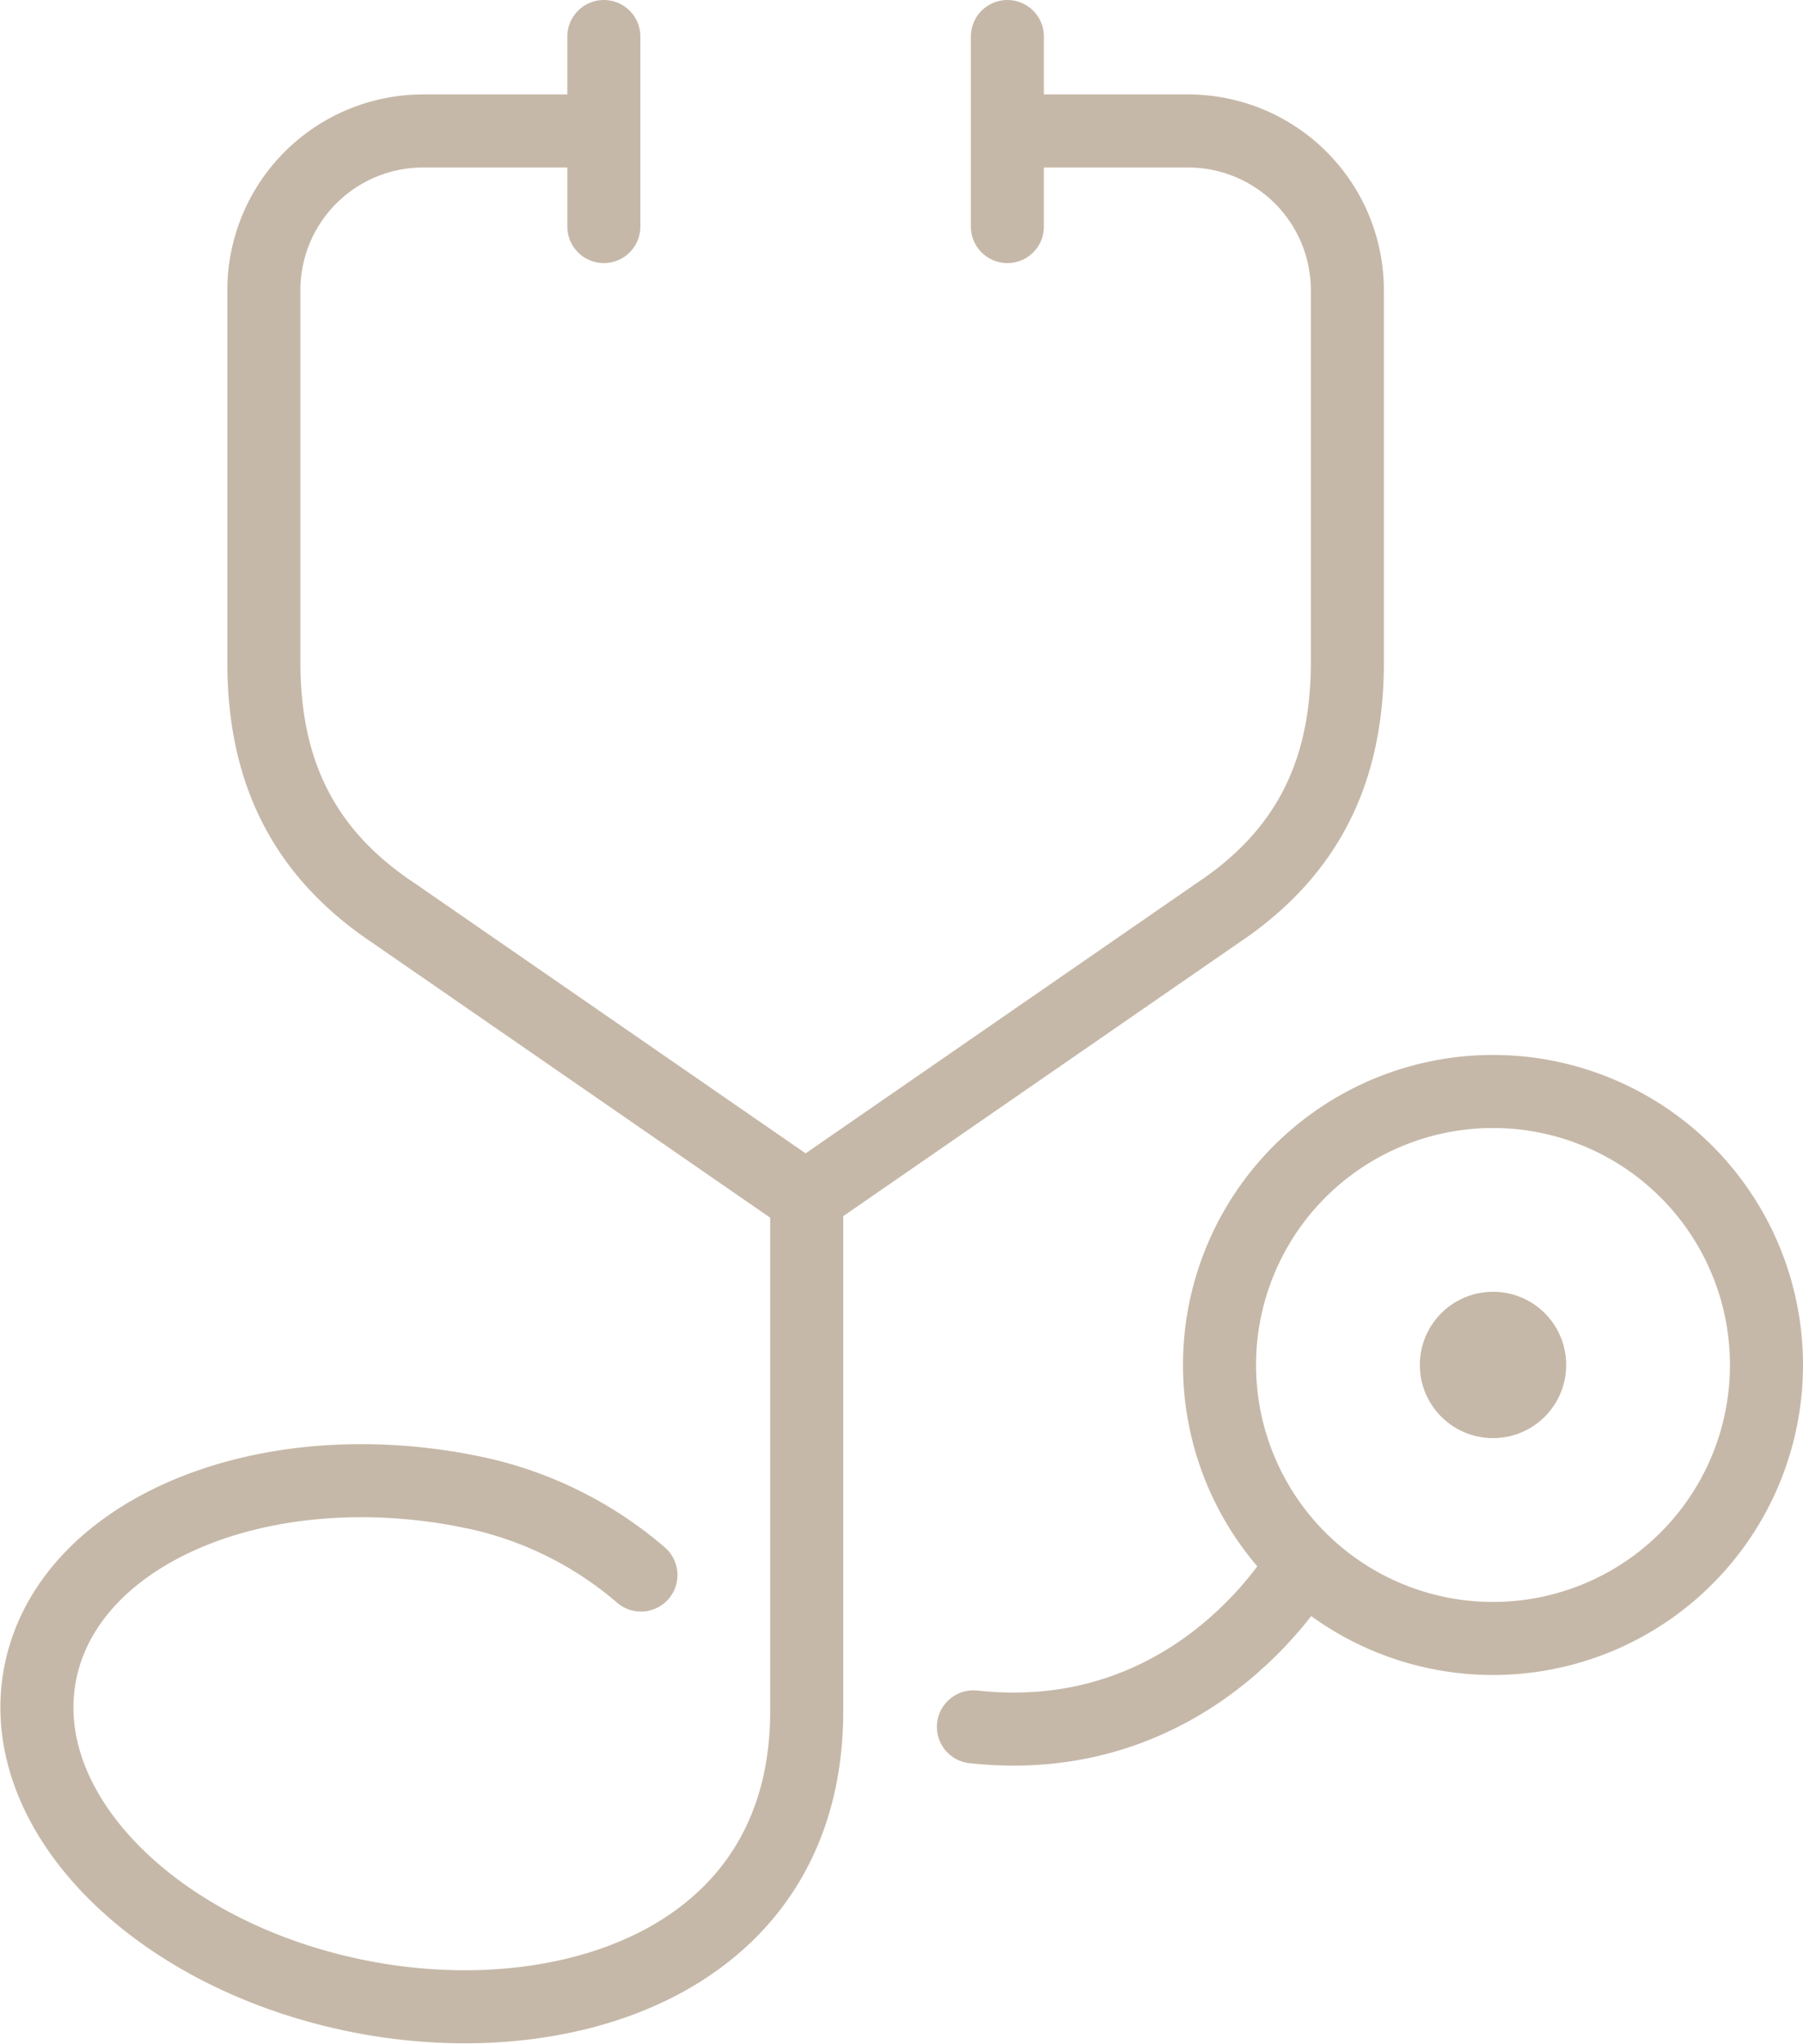
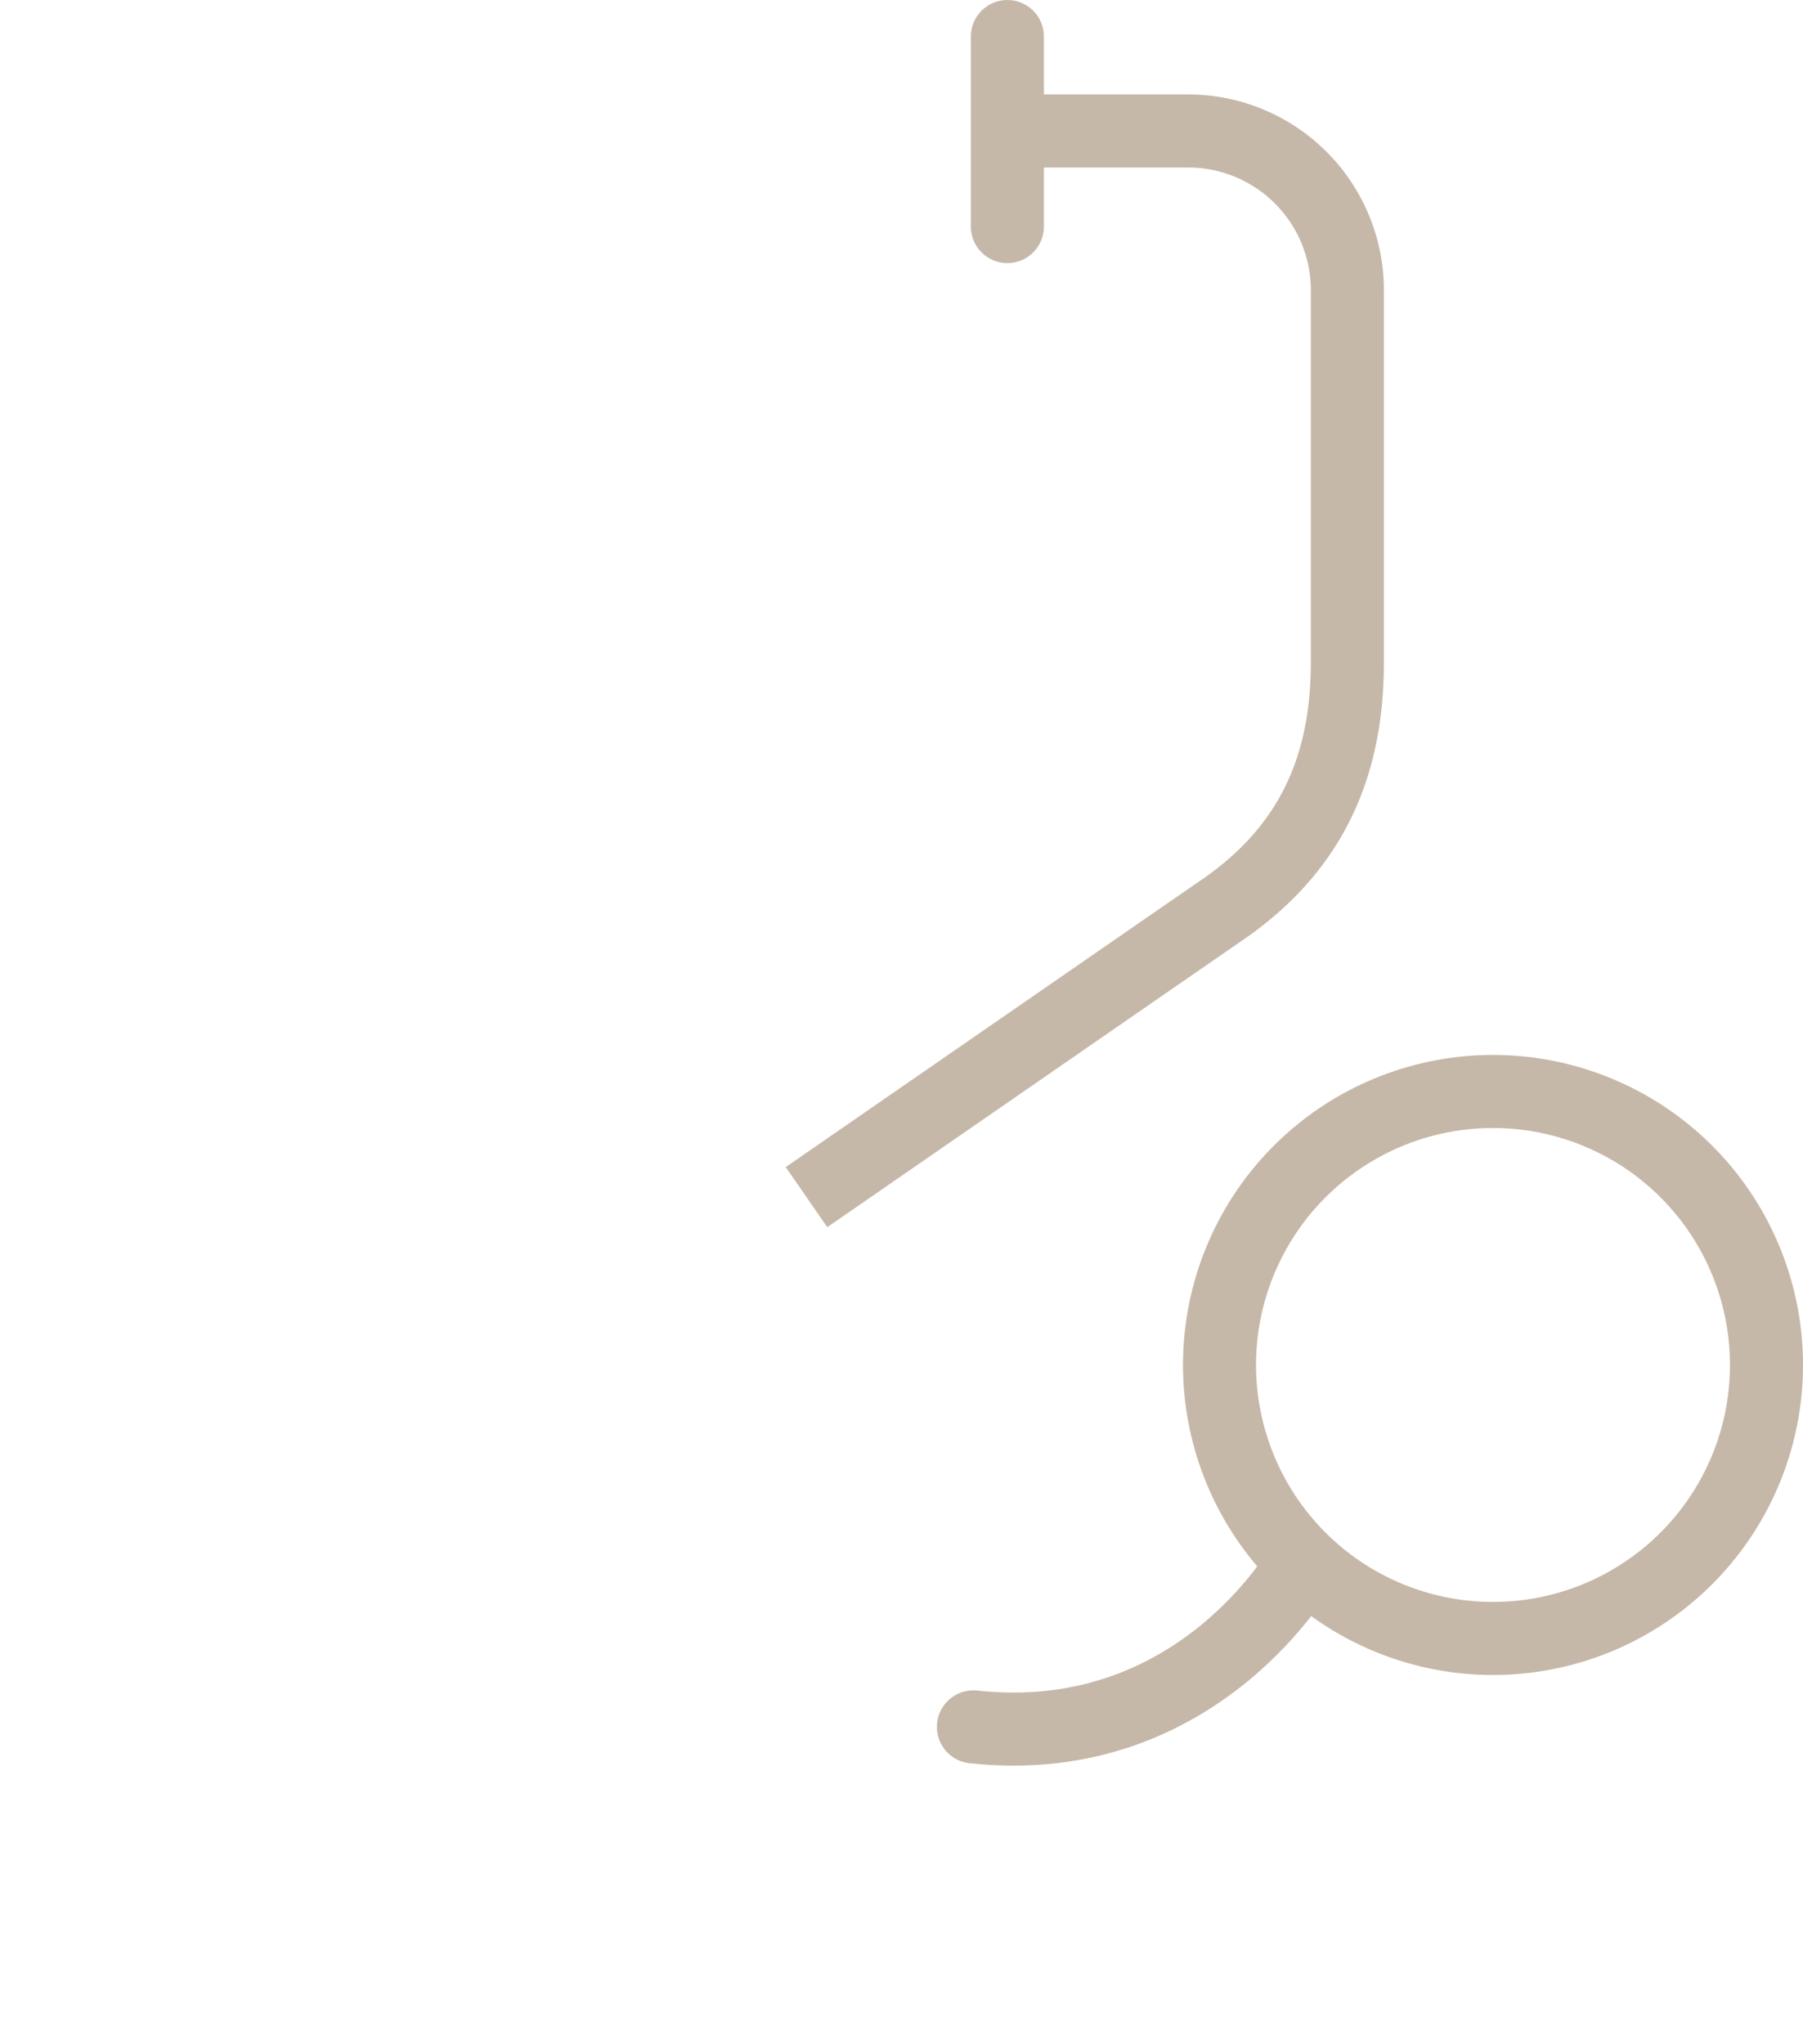
<svg xmlns="http://www.w3.org/2000/svg" width="123.406" height="139.907" viewBox="0 0 123.406 139.907">
  <defs>
    <style>.a,.b,.c{fill:none;}.a,.b,.c,.d{stroke:#c6b8a8;stroke-width:5px;}.a,.c,.d{stroke-miterlimit:10;}.b,.c{stroke-linecap:round;}.b{stroke-linejoin:round;}.d{fill:#394553;}</style>
  </defs>
  <g transform="translate(-808.207 -547.624)">
    <path class="a" d="M884.081,600.874a18.718,18.718,0,1,1-18.717-18.717A18.715,18.715,0,0,1,884.081,600.874Z" transform="translate(45.032 40.169)" />
    <g transform="translate(863.411 550.124)">
      <g transform="translate(0 6.464)">
        <path class="a" d="M847.968,552.992h12.286a10.9,10.9,0,0,1,10.866,10.871v25.5c0,7.357-2.637,12.992-8.872,17.148L834.1,625.961" transform="translate(-834.104 -552.992)" />
      </g>
      <line class="b" y2="13.007" transform="translate(13.746)" />
    </g>
    <g transform="translate(826.267 550.124)">
      <g transform="translate(0 6.464)">
-         <path class="a" d="M840.776,552.992H828.491a10.9,10.9,0,0,0-10.866,10.871v25.5c0,7.357,2.635,12.992,8.87,17.148l28.146,19.45" transform="translate(-817.625 -552.992)" />
-       </g>
-       <line class="b" y2="13.007" transform="translate(23.27)" />
+         </g>
    </g>
    <path class="c" d="M839.171,607.689c15.462,1.688,22.585-11.214,22.585-11.214" transform="translate(35.661 58.124)" />
-     <path class="c" d="M863.422,585.392v35.122c0,16.72-15.929,22.211-30.068,19.619s-24.179-12.478-22.42-22.078,14.651-15.282,28.792-12.692l.3.061a25.591,25.591,0,0,1,12.05,5.77" transform="translate(0 44.226)" />
    <path class="a" d="M830.829,601.764" transform="translate(25.2 64.756)" />
-     <path class="a" d="M830.943,592.374" transform="translate(25.343 52.981)" />
    <g transform="translate(907.889 638.535)">
-       <path class="d" d="M858.852,591.857a2.508,2.508,0,1,1-2.509-2.509A2.5,2.5,0,0,1,858.852,591.857Z" transform="translate(-853.837 -589.348)" />
-     </g>
+       </g>
  </g>
</svg>